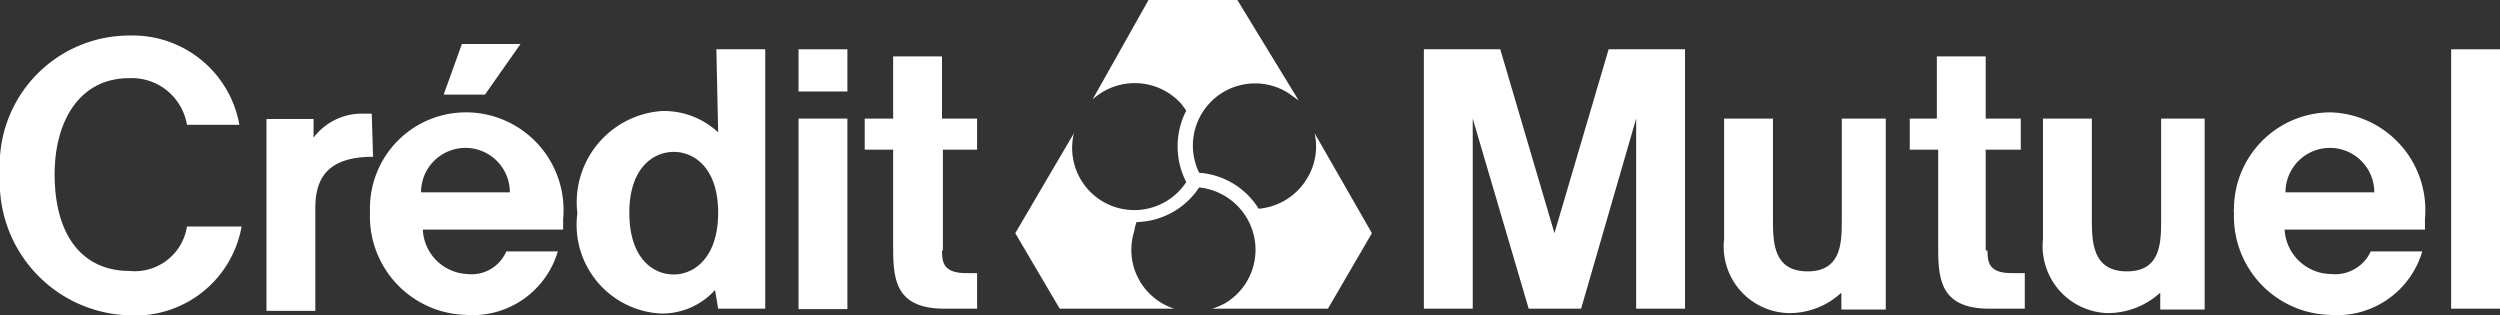
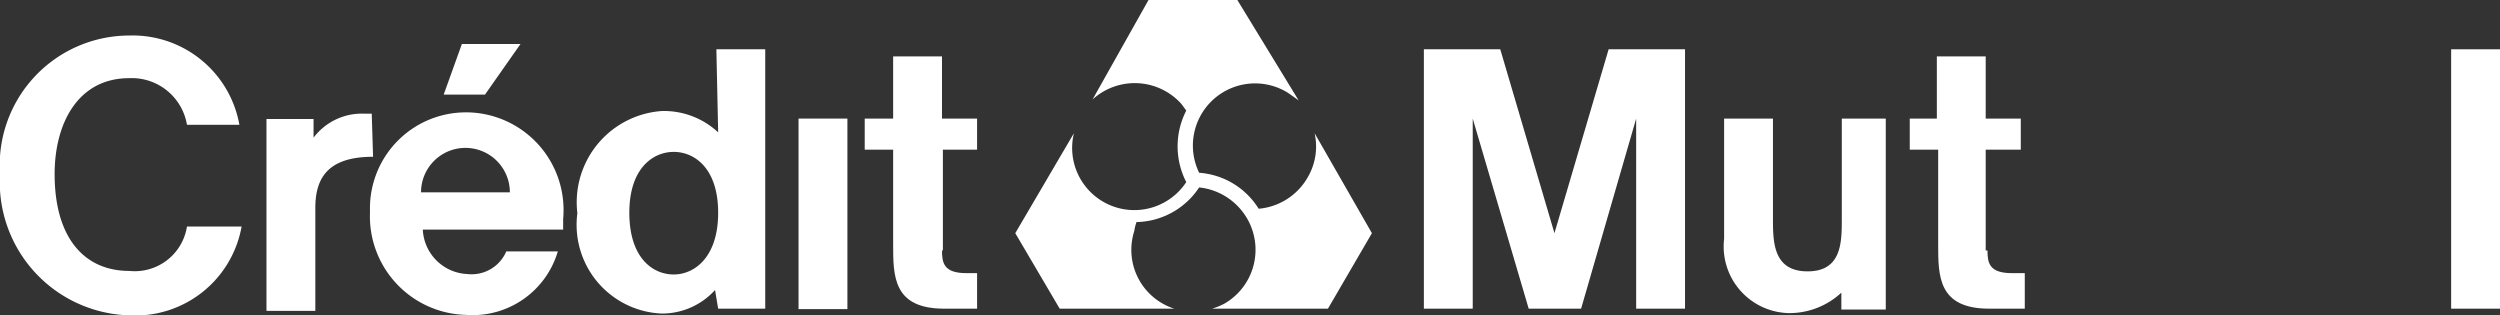
<svg xmlns="http://www.w3.org/2000/svg" id="Calque_1" data-name="Calque 1" viewBox="0 0 56.29 7.1">
  <rect x="0" y="0" width="56.29" height="7.1" fill="#333333" stroke="none" />
  <defs>
    <style>.cls-1{fill:#fff;}</style>
  </defs>
  <rect class="cls-1" x="55.19" y="1.11" width="1.1" height="5.84" />
  <path class="cls-1" d="M41.47,2.67V4.93c0,.52,0,1.18-.77,1.18s-.78-.65-.78-1.18V2.67h-1.1V5.38a1.5,1.5,0,0,0,1.46,1.67,1.72,1.72,0,0,0,1.18-.46v0l0,.38h1V2.67h-1.1" />
-   <path class="cls-1" d="M48.66,2.67V4.93c0,.52,0,1.18-.77,1.18s-.79-.65-.79-1.18V2.67H46V5.38a1.51,1.51,0,0,0,1.46,1.67,1.76,1.76,0,0,0,1.18-.46l0,0,0,.38h1V2.67h-1.1" />
-   <path class="cls-1" d="M51.46,4.33a1,1,0,0,1,2,0Zm1-1.8A2.18,2.18,0,0,0,50.3,4.69a.41.41,0,0,0,0,.11,2.22,2.22,0,0,0,2.16,2.29h0a2,2,0,0,0,2.08-1.43H53.38a.88.88,0,0,1-.89.51,1.06,1.06,0,0,1-1.05-1H54.6V4.93a2.2,2.2,0,0,0-2.13-2.4" />
  <path class="cls-1" d="M8.37,2.56H8.21a1.36,1.36,0,0,0-1.15.54l0-.42H6V7h1.1V4.68c0-.69.3-1.15,1.3-1.15Z" />
  <path class="cls-1" d="M15.17,6.18c-.48,0-1-.38-1-1.39s.54-1.37,1-1.37,1,.36,1,1.37-.54,1.39-1,1.39m1-3.2A1.79,1.79,0,0,0,14.9,2.5,2.06,2.06,0,0,0,13,4.8,2,2,0,0,0,14.9,7.06a1.61,1.61,0,0,0,1.2-.53l.07.42h1.06V1.11h-1.1Z" />
  <path class="cls-1" d="M21.23,5.64V3.37H22v-.7h-.79V1.27h-1.1v1.4h-.64v.7h.64V5.5c0,.72,0,1.45,1.15,1.45H22v-.8h-.24c-.51,0-.55-.23-.55-.51" />
  <path class="cls-1" d="M44.71,5.64V3.37h.79v-.7h-.79V1.27h-1.1v1.4H43v.7h.64V5.5c0,.72,0,1.45,1.15,1.45h.8v-.8h-.29c-.51,0-.55-.23-.55-.51" />
-   <rect class="cls-1" x="17.98" y="1.11" width="1.1" height="0.95" />
  <polygon class="cls-1" points="11.72 0.99 10.4 0.99 9.99 2.13 10.92 2.13 11.72 0.99" />
  <rect class="cls-1" x="17.98" y="2.67" width="1.1" height="4.29" />
  <polygon class="cls-1" points="35 5.25 33.78 1.11 32.06 1.11 32.06 6.95 33.16 6.95 33.16 2.67 34.42 6.95 35.6 6.95 36.84 2.67 36.84 6.95 37.94 6.95 37.94 1.11 36.22 1.11 35 5.25" />
  <path class="cls-1" d="M9.48,4.33a1,1,0,0,1,2,0Zm1-1.8A2.16,2.16,0,0,0,8.33,4.71V4.8a2.22,2.22,0,0,0,2.16,2.29h0a2,2,0,0,0,2.07-1.43H11.4a.85.85,0,0,1-.88.51,1.05,1.05,0,0,1-1-1h3.16V4.93a2.2,2.2,0,0,0-2.14-2.4" />
  <path class="cls-1" d="M2.91,6.1c-1,0-1.68-.73-1.68-2.18,0-1.15.53-2.16,1.68-2.16a1.26,1.26,0,0,1,1.3,1.05H5.39A2.44,2.44,0,0,0,2.91.8,2.92,2.92,0,0,0,0,3.92,3,3,0,0,0,2.91,7.1a2.43,2.43,0,0,0,2.53-2H4.21a1.19,1.19,0,0,1-1.3,1" />
  <path class="cls-1" d="M30.89,5.25,29.6,3a1.37,1.37,0,0,1-.16,1,1.41,1.41,0,0,1-1.1.7A1.72,1.72,0,0,0,27,3.89a1.4,1.4,0,0,1,2-1.8l.24.17L27.86,0h-2L24.6,2.24a1.41,1.41,0,0,1,2,.1l.11.15a1.76,1.76,0,0,0,0,1.61A1.4,1.4,0,0,1,24.18,3L22.86,5.25l1,1.7h2.58a1.39,1.39,0,0,1-.9-1.75A1,1,0,0,1,25.59,5,1.73,1.73,0,0,0,27,4.22a1.42,1.42,0,0,1,1.08.7,1.4,1.4,0,0,1-.5,1.91,1.48,1.48,0,0,1-.29.12H29.9Z" />
</svg>